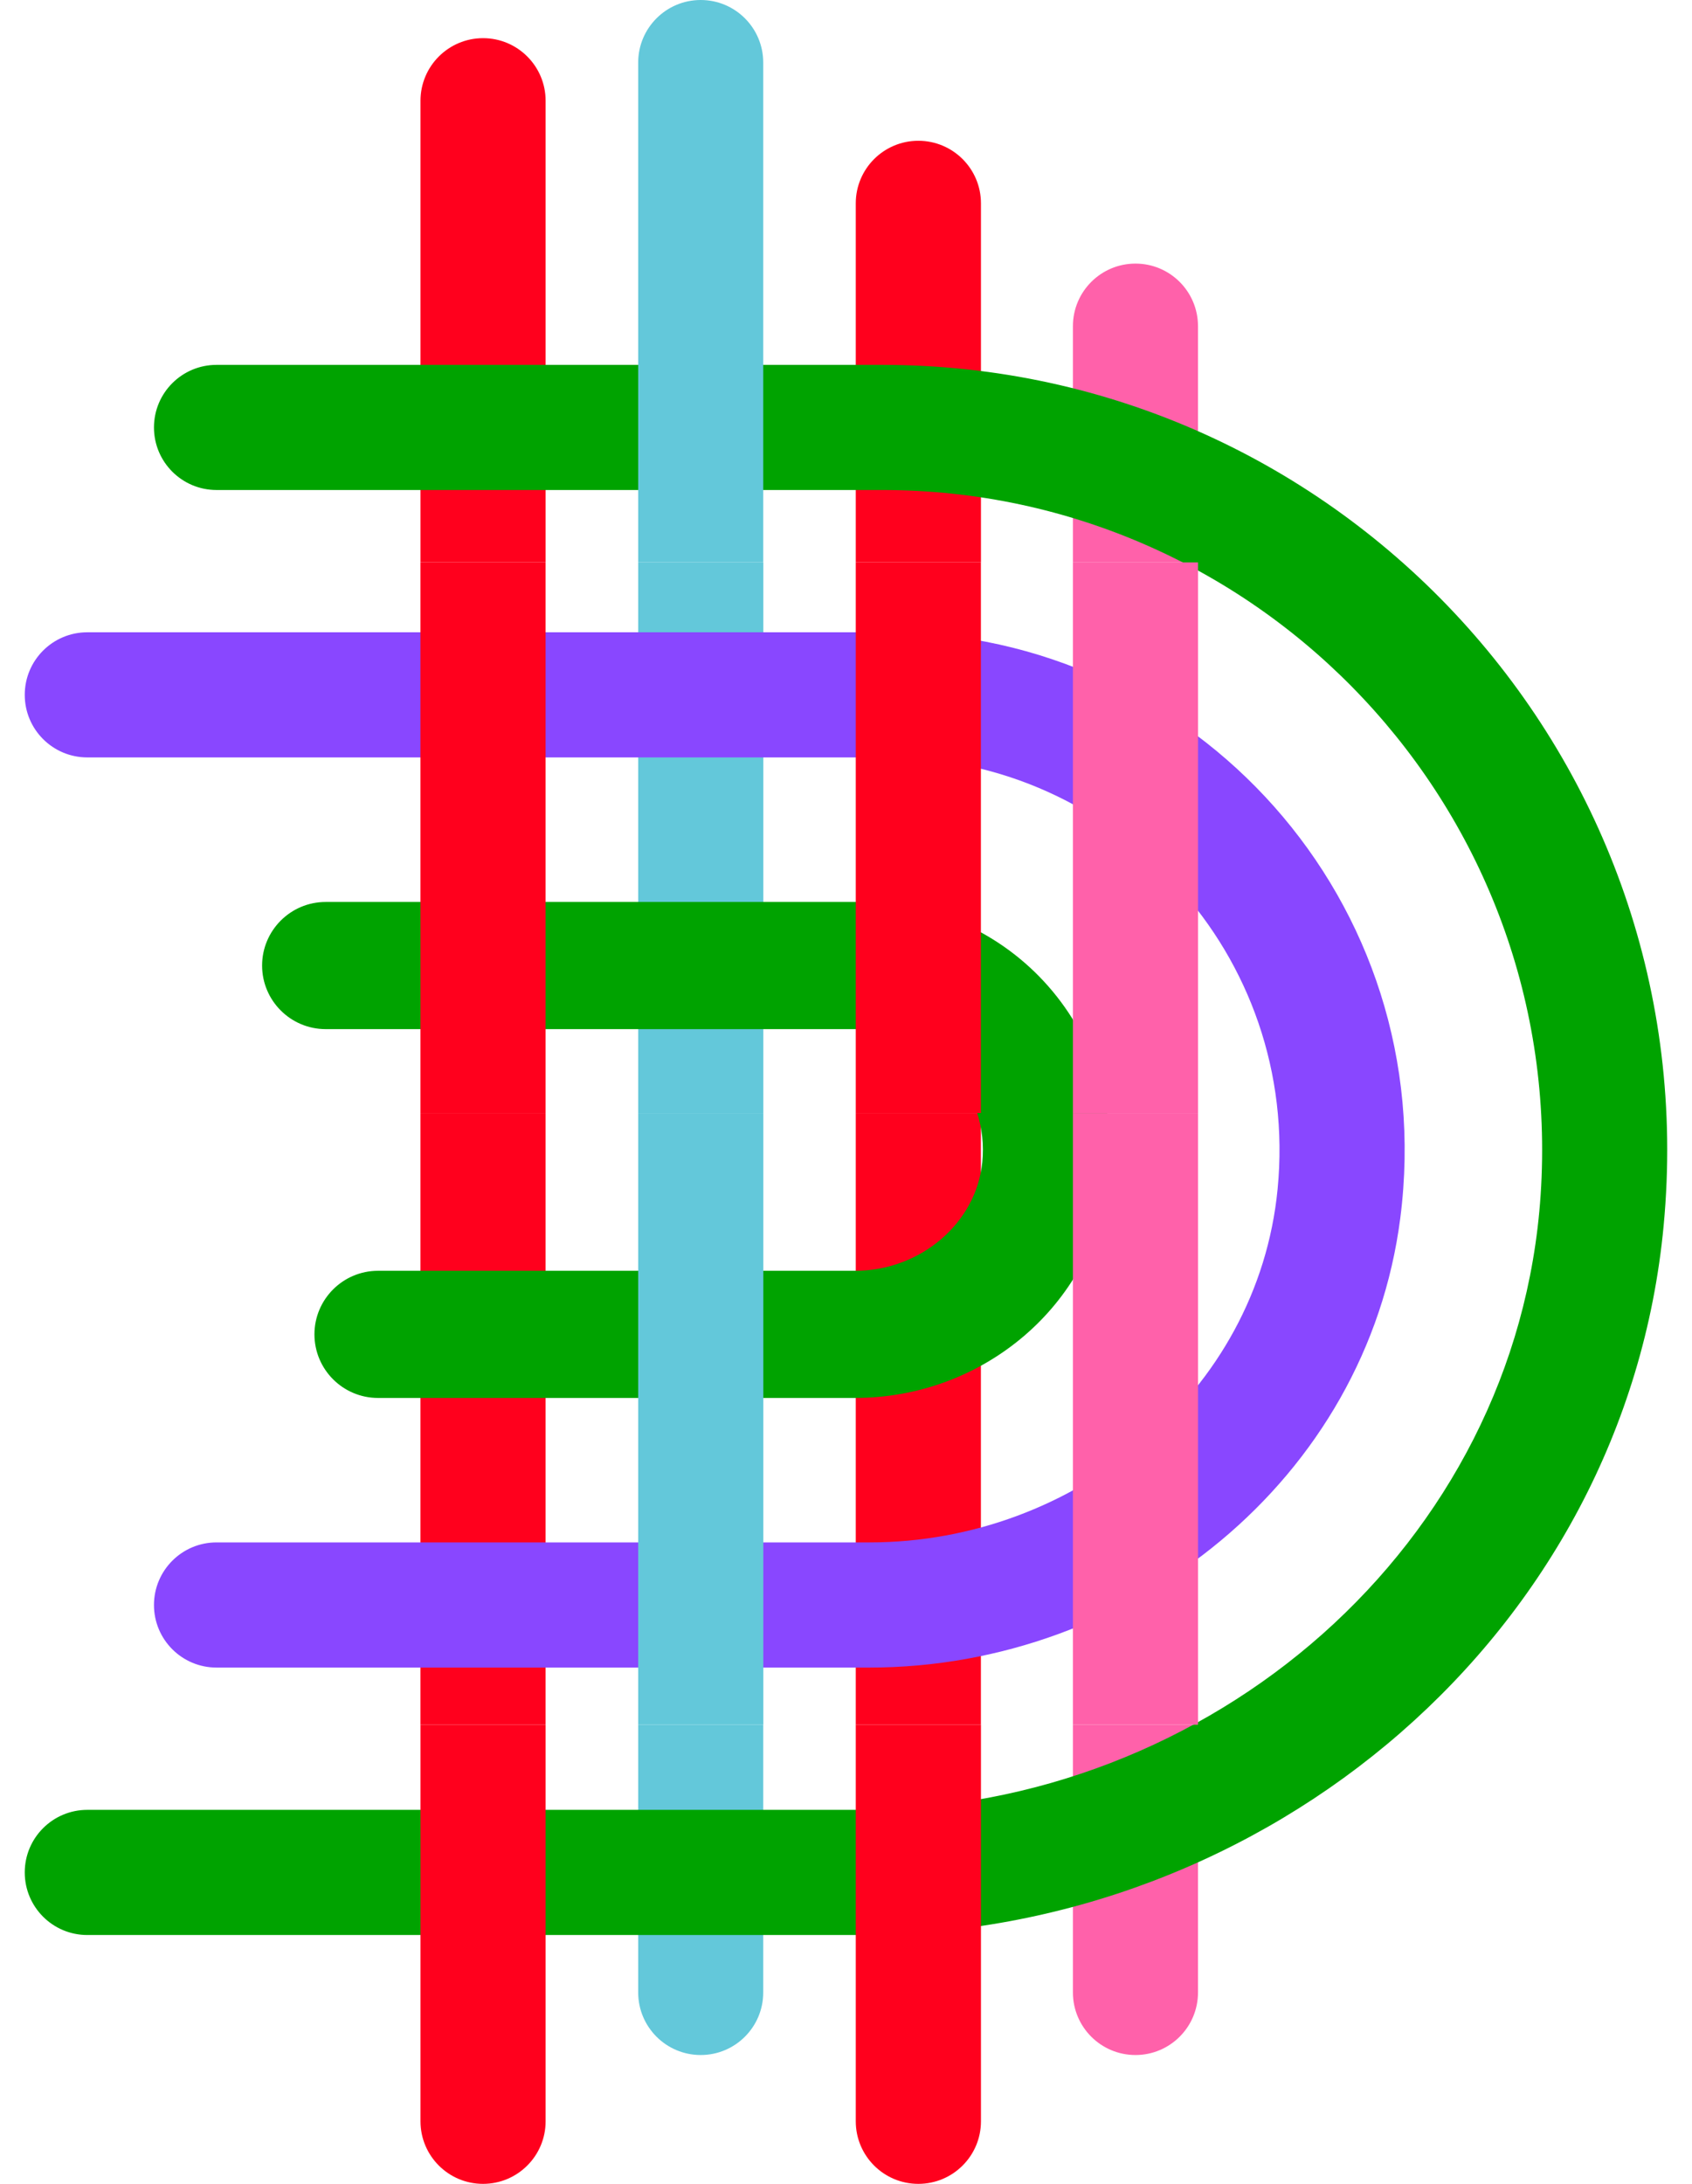
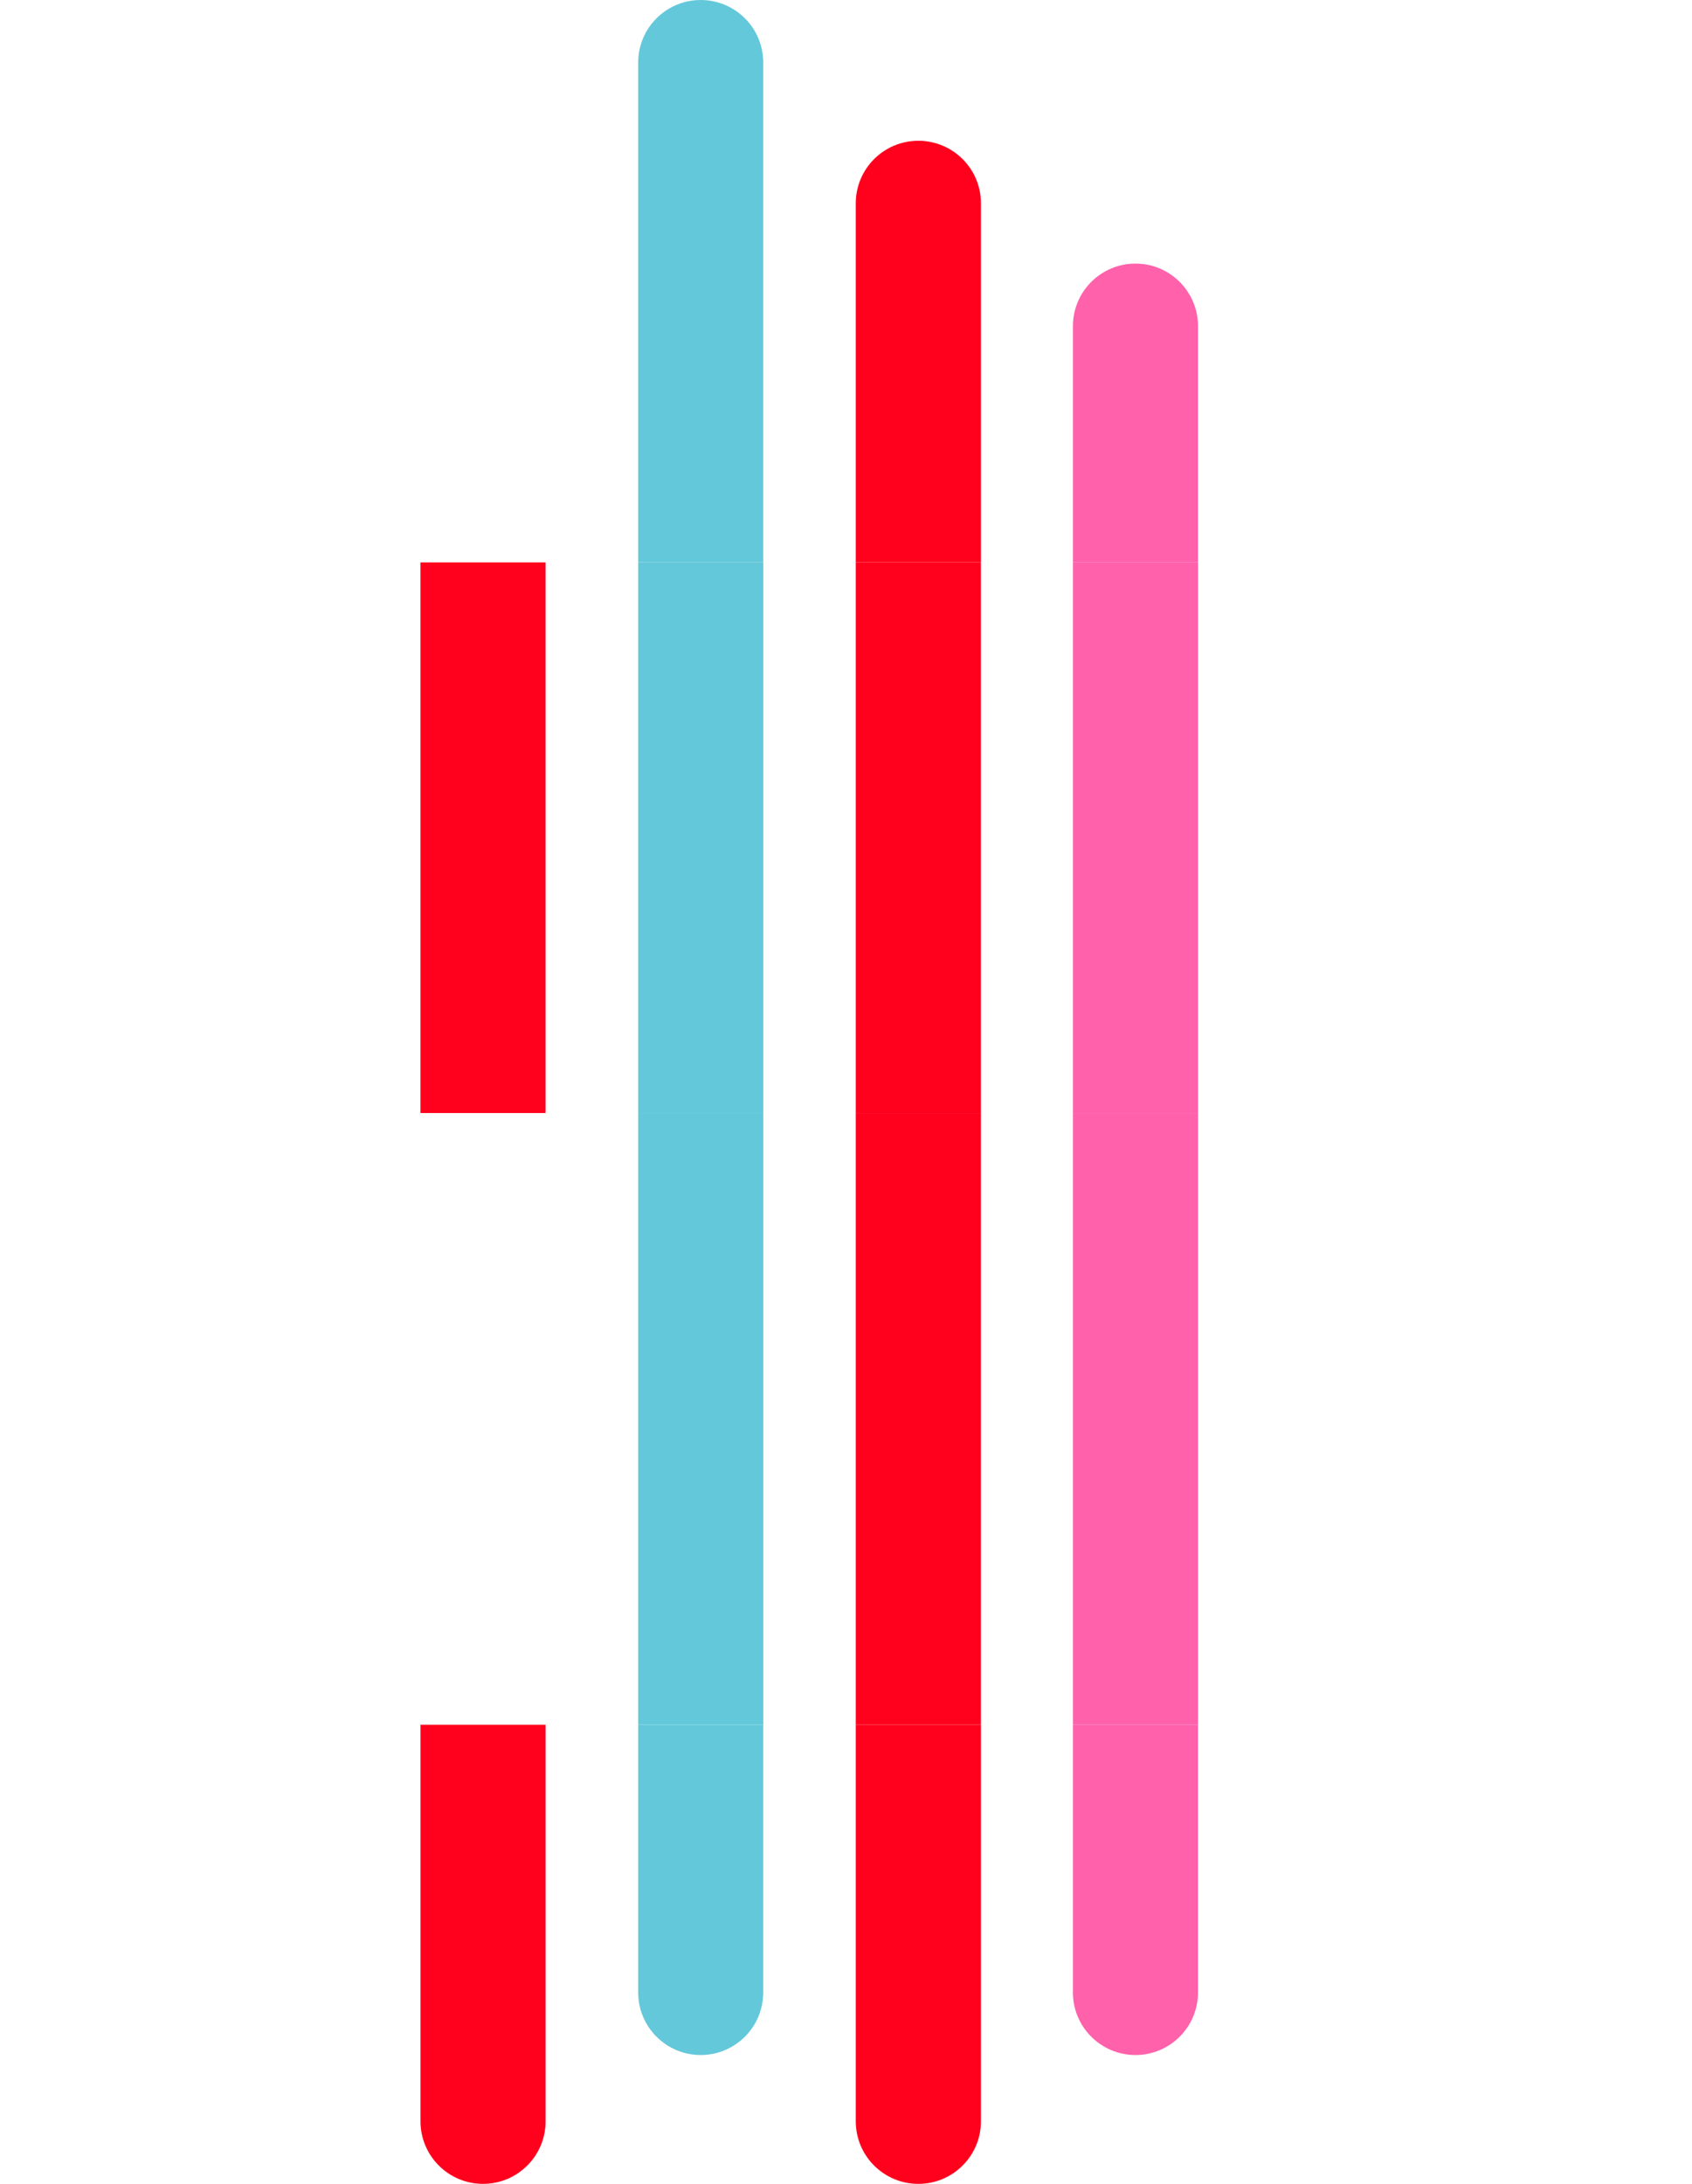
<svg xmlns="http://www.w3.org/2000/svg" width="62" height="80" viewBox="0 0 62 80" fill="none">
  <path d="M43.898 20.602H39.315V11.948C39.315 10.682 40.342 9.656 41.607 9.656C42.872 9.656 43.898 10.682 43.898 11.948V20.602Z" fill="#FF61AA" />
  <path d="M41.607 75.28C40.342 75.28 39.315 74.254 39.315 72.988V63.18H43.898V72.988C43.898 74.254 42.872 75.28 41.607 75.28Z" fill="#FF61AA" />
-   <path d="M19.993 20.601H15.408V3.691C15.408 2.425 16.435 1.398 17.701 1.398C18.966 1.398 19.993 2.425 19.993 3.691V20.601Z" fill="#FF001D" />
-   <path d="M19.992 40.773H15.407V63.18H19.992V40.773Z" fill="#FF001D" />
  <path d="M27.97 20.602H23.385V40.773H27.97V20.602Z" fill="#63C8DA" />
  <path d="M25.676 75.28C24.411 75.28 23.385 74.254 23.385 72.988V63.18H27.967V72.988C27.967 74.254 26.941 75.28 25.676 75.28Z" fill="#63C8DA" />
  <path d="M35.943 40.773H31.358V63.18H35.943V40.773Z" fill="#FF001D" />
  <path d="M35.945 20.601H31.358V7.449C31.358 6.183 32.384 5.157 33.65 5.157C34.919 5.157 35.945 6.183 35.945 7.449V20.601Z" fill="#FF001D" />
-   <path d="M31.49 70.884H3.2C1.933 70.884 0.907 69.858 0.907 68.591C0.907 67.325 1.933 66.299 3.2 66.299H31.482C44.342 66.299 55.592 56.615 56.453 43.78C57.397 29.705 46.213 17.95 32.335 17.95H7.934C6.668 17.95 5.642 16.924 5.642 15.658C5.642 14.392 6.668 13.366 7.934 13.366H32.335C49.106 13.366 62.572 27.799 60.961 44.897C59.56 59.798 46.461 70.884 31.49 70.884Z" fill="#00A300" />
-   <path d="M31.848 61.087H7.934C6.668 61.087 5.642 60.061 5.642 58.795C5.642 57.529 6.668 56.502 7.934 56.502H31.869C39.373 56.502 46.086 51.031 46.815 43.561C47.651 34.991 40.91 27.746 32.508 27.746H3.2C1.933 27.746 0.907 26.72 0.907 25.454C0.907 24.188 1.933 23.162 3.2 23.162H32.508C43.786 23.162 52.794 33.057 51.311 44.62C50.083 54.178 41.483 61.087 31.848 61.087Z" fill="#8947FF" />
-   <path d="M38.413 36.13C36.687 34.166 34.198 33.041 31.589 33.041H11.933C10.649 33.041 9.604 34.086 9.604 35.37C9.604 36.654 10.649 37.699 11.933 37.699H31.589C32.834 37.699 34.029 38.23 34.869 39.155C35.718 40.092 36.118 41.306 35.994 42.572C35.776 44.804 33.728 46.552 31.334 46.552H13.851C12.567 46.552 11.522 47.597 11.522 48.881C11.522 50.165 12.567 51.21 13.851 51.21H31.325C36.035 51.21 40.02 47.816 40.601 43.315C40.935 40.709 40.136 38.09 38.413 36.13Z" fill="#00A300" />
  <path d="M27.967 20.601H23.385V2.292C23.385 1.026 24.411 0 25.676 0C26.941 0 27.967 1.026 27.967 2.292V20.601Z" fill="#63C8DA" />
  <path d="M19.992 20.602H15.407V40.773H19.992V20.602Z" fill="#FF001D" />
  <path d="M35.943 20.602H31.358V40.773H35.943V20.602Z" fill="#FF001D" />
  <path d="M27.97 40.773H23.385V63.18H27.97V40.773Z" fill="#63C8DA" />
  <path d="M43.9 20.602H39.315V40.773H43.9V20.602Z" fill="#FF61AA" />
  <path d="M43.9 40.773H39.315V63.18H43.9V40.773Z" fill="#FF61AA" />
  <path d="M17.7 80C16.434 80 15.408 78.974 15.408 77.708V63.18H19.993V77.708C19.993 78.974 18.966 80 17.7 80Z" fill="#FF001D" />
  <path d="M33.65 80C32.384 80 31.358 78.974 31.358 77.708V63.18H35.945V77.708C35.945 78.974 34.919 80 33.65 80Z" fill="#FF001D" />
</svg>